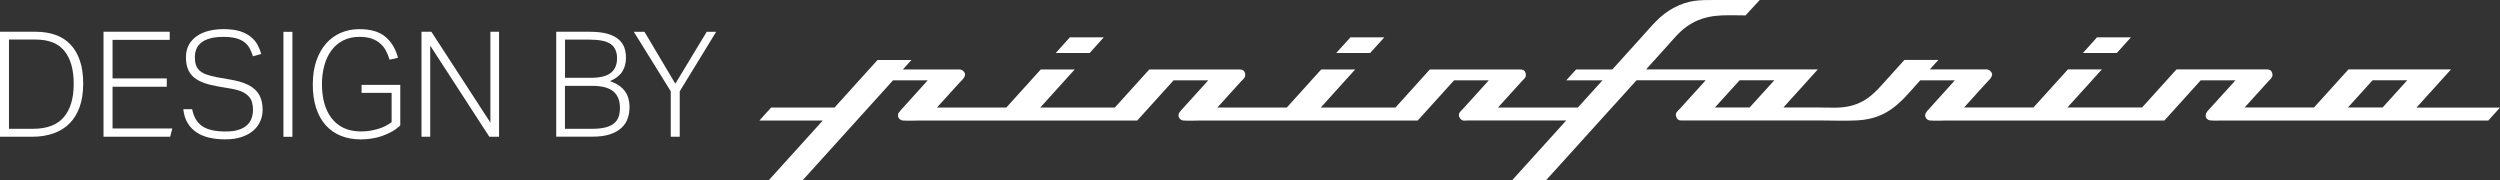
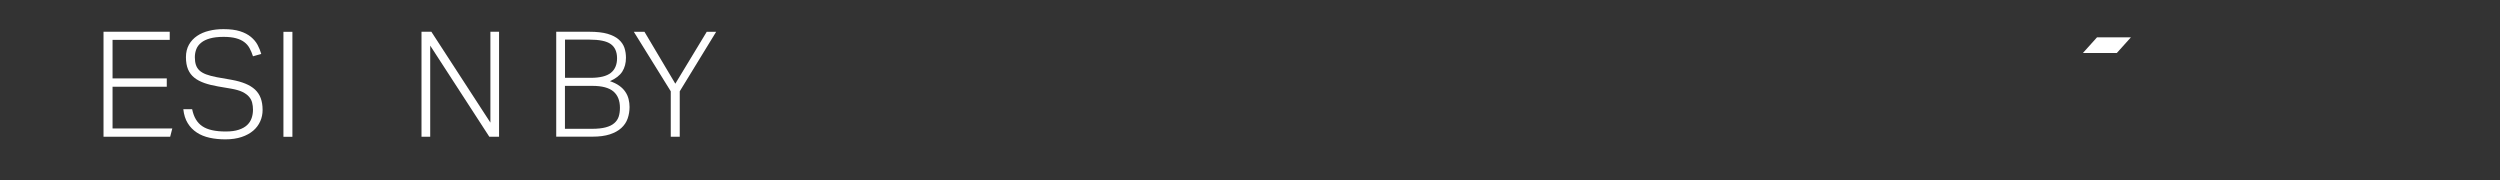
<svg xmlns="http://www.w3.org/2000/svg" width="721" height="52" viewBox="0 0 721 52" fill="none">
  <rect x="0" y="0" width="721" height="52" fill="#333333" stroke="none" />
  <g clip-path="url(#clip0_1159_3741)">
-     <path d="M9.483 37.148C13.531 37.148 16.507 36.024 18.411 33.776C20.315 31.528 21.258 28.322 21.258 24.176C21.258 20.067 20.371 16.916 18.596 14.723C16.84 12.512 14.049 11.406 10.259 11.406H2.588V37.148H9.483ZM0 9.158H10.259C12.385 9.158 14.289 9.453 16.008 10.061C17.709 10.669 19.151 11.59 20.315 12.825C21.498 14.059 22.404 15.607 23.033 17.468C23.68 19.329 23.994 21.541 23.994 24.084C23.994 26.663 23.661 28.911 22.977 30.828C22.293 32.744 21.314 34.347 20.038 35.619C18.763 36.89 17.21 37.848 15.398 38.475C13.587 39.12 11.553 39.433 9.317 39.433H0V9.158Z" fill="white" />
    <path d="M29.854 9.158H48.949V11.498H32.46V22.609H48.099V25.023H32.46V37.056H49.688L49.078 39.433H29.854V9.158Z" fill="white" />
    <path d="M55.419 31.51C55.881 33.776 56.842 35.398 58.358 36.411C59.855 37.425 62.092 37.922 65.087 37.922C66.621 37.922 67.878 37.756 68.895 37.406C69.893 37.075 70.706 36.614 71.298 36.043C71.889 35.471 72.314 34.808 72.573 34.053C72.832 33.297 72.961 32.486 72.961 31.639C72.961 30.938 72.888 30.257 72.721 29.63C72.573 28.985 72.259 28.414 71.815 27.898C71.372 27.382 70.743 26.921 69.93 26.516C69.098 26.111 68.026 25.816 66.695 25.576L62.905 24.931C61.427 24.673 60.114 24.36 58.968 23.955C57.822 23.549 56.842 23.052 56.047 22.407C55.252 21.78 54.642 20.97 54.236 20.011C53.829 19.053 53.626 17.874 53.626 16.492C53.626 15.11 53.922 13.912 54.495 12.88C55.068 11.867 55.862 11.019 56.842 10.356C57.822 9.692 58.968 9.195 60.281 8.882C61.593 8.55 62.998 8.403 64.458 8.403C66.362 8.403 67.952 8.605 69.227 9.011C70.503 9.416 71.556 9.969 72.37 10.651C73.183 11.332 73.83 12.088 74.292 12.954C74.736 13.82 75.106 14.686 75.346 15.552L72.961 16.234C72.684 15.349 72.351 14.575 71.963 13.875C71.575 13.175 71.076 12.604 70.429 12.125C69.8 11.646 68.987 11.277 68.026 11.019C67.065 10.761 65.882 10.632 64.495 10.632C62.942 10.632 61.63 10.78 60.576 11.075C59.523 11.369 58.672 11.775 58.025 12.309C57.378 12.825 56.898 13.451 56.62 14.17C56.343 14.889 56.195 15.663 56.195 16.474C56.195 17.321 56.288 18.058 56.491 18.685C56.694 19.311 57.027 19.846 57.508 20.306C57.988 20.767 58.635 21.135 59.449 21.449C60.262 21.762 61.279 22.02 62.499 22.259L66.787 23.015C68.322 23.291 69.653 23.66 70.762 24.12C71.889 24.581 72.814 25.152 73.553 25.834C74.292 26.534 74.847 27.364 75.198 28.322C75.549 29.28 75.734 30.422 75.734 31.712C75.734 32.873 75.512 33.96 75.05 34.992C74.588 36.024 73.923 36.927 73.035 37.682C72.148 38.438 71.02 39.065 69.689 39.507C68.359 39.949 66.806 40.189 65.013 40.189C63.368 40.189 61.852 40.041 60.447 39.728C59.042 39.415 57.803 38.917 56.75 38.217C55.696 37.517 54.809 36.632 54.143 35.527C53.459 34.421 53.034 33.076 52.868 31.491H55.419V31.51Z" fill="white" />
    <path d="M84.33 9.177H81.742V39.452H84.33V9.177Z" fill="white" />
-     <path d="M104.294 24.471H115.441V36.172C114.701 36.872 113.869 37.48 112.945 37.996C112.021 38.512 111.078 38.917 110.098 39.249C109.119 39.581 108.12 39.82 107.104 39.967C106.087 40.115 105.089 40.207 104.128 40.207C101.965 40.207 100.042 39.857 98.323 39.175C96.604 38.475 95.144 37.461 93.942 36.116C92.741 34.771 91.817 33.131 91.169 31.16C90.541 29.188 90.208 26.94 90.208 24.397C90.208 21.799 90.559 19.495 91.243 17.505C91.946 15.515 92.889 13.838 94.09 12.493C95.292 11.148 96.715 10.135 98.36 9.434C100.005 8.734 101.78 8.403 103.684 8.403C106.863 8.403 109.341 9.121 111.097 10.577C112.871 12.033 114.091 14.06 114.775 16.658L112.354 17.21C112.076 16.252 111.707 15.368 111.263 14.557C110.819 13.746 110.265 13.046 109.581 12.475C108.897 11.885 108.084 11.443 107.104 11.111C106.143 10.78 104.996 10.632 103.666 10.632C101.909 10.632 100.357 10.964 99.007 11.646C97.658 12.328 96.53 13.267 95.624 14.483C94.719 15.7 94.035 17.137 93.554 18.814C93.092 20.491 92.852 22.315 92.852 24.286C92.852 26.295 93.073 28.119 93.536 29.777C93.998 31.436 94.682 32.855 95.624 34.089C96.567 35.306 97.732 36.245 99.137 36.909C100.542 37.572 102.187 37.904 104.091 37.904C105.717 37.904 107.289 37.682 108.841 37.24C110.394 36.798 111.762 36.135 112.945 35.232V26.792H104.276V24.471H104.294Z" fill="white" />
    <path d="M121.559 9.158H124.406L141.431 35.361V9.158H143.927V39.433H141.117L124.073 13.156V39.433H121.559V9.158Z" fill="white" />
    <path d="M170.73 37.148C172.338 37.148 173.669 37.001 174.704 36.724C175.74 36.448 176.571 36.042 177.163 35.508C177.773 34.992 178.198 34.347 178.438 33.61C178.679 32.855 178.79 32.025 178.79 31.086C178.79 29.022 178.161 27.456 176.923 26.387C175.666 25.318 173.651 24.765 170.841 24.765H162.929V37.148H170.73ZM170.379 22.444C173.022 22.444 174.945 21.965 176.146 21.025C177.348 20.085 177.958 18.666 177.958 16.805C177.958 14.944 177.348 13.58 176.146 12.714C174.945 11.848 172.874 11.424 169.917 11.424H162.948V22.444H170.379ZM160.397 9.158H170.009C172.135 9.158 173.873 9.361 175.222 9.748C176.571 10.153 177.644 10.687 178.438 11.388C179.233 12.088 179.769 12.88 180.084 13.783C180.379 14.686 180.527 15.644 180.527 16.658C180.527 18.187 180.176 19.514 179.474 20.638C178.753 21.762 177.57 22.683 175.906 23.402C176.978 23.77 177.884 24.212 178.605 24.729C179.326 25.244 179.917 25.834 180.342 26.479C180.786 27.124 181.1 27.824 181.285 28.58C181.47 29.335 181.562 30.091 181.562 30.846C181.562 32.025 181.378 33.15 181.008 34.2C180.638 35.25 180.028 36.153 179.178 36.927C178.327 37.701 177.218 38.309 175.869 38.751C174.501 39.193 172.837 39.414 170.841 39.414H160.415V9.158H160.397Z" fill="white" />
    <path d="M193.449 26.332L182.801 9.177H185.87L194.761 24.139L203.819 9.177H206.536L196.036 26.332V39.433H193.449V26.332Z" fill="white" />
-     <path d="M687.153 30.994H677.153L684.251 23.144H694.252L687.153 30.994ZM504.593 30.994H494.592L501.709 23.144H511.728L504.593 30.994ZM696.951 30.994L706.877 20.011H677.301L667.356 30.994H647.355C649.665 28.469 651.939 25.926 654.231 23.402C654.804 22.757 655.581 22.333 655.34 21.227C655.1 20.085 654.361 20.011 653.381 20.011H627.705L617.778 30.994H596.243L606.188 20.011H596.391L586.446 30.994H566.445C568.201 29.077 569.938 27.142 571.676 25.208C572.12 24.729 572.545 24.25 572.988 23.77C573.414 23.291 573.931 22.886 574.264 22.296C574.671 21.578 574.615 21.08 574.024 20.49C573.469 19.919 572.877 20.011 572.212 20.011H556.573L559.032 17.284H549.235C546.998 19.753 544.743 22.241 542.506 24.729C540.177 27.29 537.866 29.354 534.391 30.367C531.027 31.362 527.755 30.994 524.391 30.994H514.335L524.261 20.011H474.739C476.662 17.874 478.621 15.736 480.543 13.581C482.484 11.443 484.222 9.195 486.681 7.5C492.134 3.759 497.568 4.441 503.41 4.441L507.513 1.46911e-05H494.925C490.156 1.46911e-05 487.106 -0.074 482.688 2.266C478.75 4.33 476.273 7.592 473.427 10.706C470.617 13.82 467.826 16.916 464.997 20.03H454.553L451.706 23.162H462.169L455.052 31.012H432.02C434.312 28.488 436.604 25.945 438.896 23.42C439.488 22.775 440.264 22.352 440.024 21.246C439.783 20.104 439.044 20.03 438.046 20.03H412.37L402.443 31.012H380.908L390.834 20.03H381.037L371.111 31.012H351.091C353.383 28.488 355.675 25.945 357.968 23.42C358.559 22.775 359.335 22.352 359.095 21.246C358.855 20.104 358.097 20.03 357.117 20.03H331.46L321.515 31.012H300.016L309.943 20.03H300.164L290.219 31.012H270.218C271.974 29.096 273.712 27.161 275.468 25.226C275.893 24.747 276.337 24.268 276.78 23.789C277.205 23.31 277.723 22.904 278.056 22.315C278.462 21.596 278.407 21.099 277.834 20.509C277.279 19.938 276.688 20.03 276.022 20.03H260.384L262.861 17.303H253.082L240.678 31.012H222.396L219.014 34.753H237.296L221.676 52.018H231.454L257.555 23.162H267.556C265.227 25.724 262.916 28.285 260.606 30.865C260.31 31.196 259.145 32.376 259.016 32.892C258.794 33.794 259.459 34.679 260.384 34.753C262.121 34.882 263.84 34.753 265.56 34.753H286.356H327.984L338.466 23.162H348.466C346.137 25.724 343.826 28.285 341.497 30.865C341.201 31.196 340.037 32.376 339.926 32.892C339.704 33.794 340.351 34.679 341.294 34.753C343.013 34.882 344.732 34.753 346.47 34.753H408.876L419.357 23.162H429.376L421.816 31.51C421.132 32.247 420.337 32.781 420.965 33.942C421.594 35.103 422.518 34.734 423.498 34.734H451.706L436.086 52H445.865L471.985 23.144H491.93C489.472 25.89 486.976 28.617 484.499 31.344C483.852 32.062 482.983 32.523 483.446 33.739C483.889 34.955 484.814 34.734 485.793 34.734H524.631C528.328 34.734 532.025 34.919 535.722 34.716C544.909 34.181 548.495 29.022 553.801 23.162H563.783C561.472 25.724 559.143 28.285 556.832 30.865C556.536 31.196 555.372 32.376 555.261 32.892C555.039 33.794 555.686 34.679 556.629 34.753C558.348 34.882 560.067 34.753 561.805 34.753H582.601H624.211L634.692 23.162H644.711C642.031 26.111 639.369 29.059 636.67 32.026C635.949 32.855 635.838 34.016 636.91 34.587C637.354 34.845 639.424 34.771 639.868 34.771H645.82H669.759H717.617L721 31.03H696.951V30.994Z" fill="white" />
-     <path d="M308.556 10.761H318.335L314.268 15.276H304.49L308.556 10.761Z" fill="white" />
    <path d="M610.495 15.276L614.562 10.761H604.783L600.716 15.276H610.495Z" fill="white" />
-     <path d="M399.245 10.761H389.466L385.381 15.276H395.16L399.245 10.761Z" fill="white" />
  </g>
  <defs>
    <clipPath id="clip0_1159_3741">
      <rect width="721" height="52" fill="white" />
    </clipPath>
  </defs>
</svg>